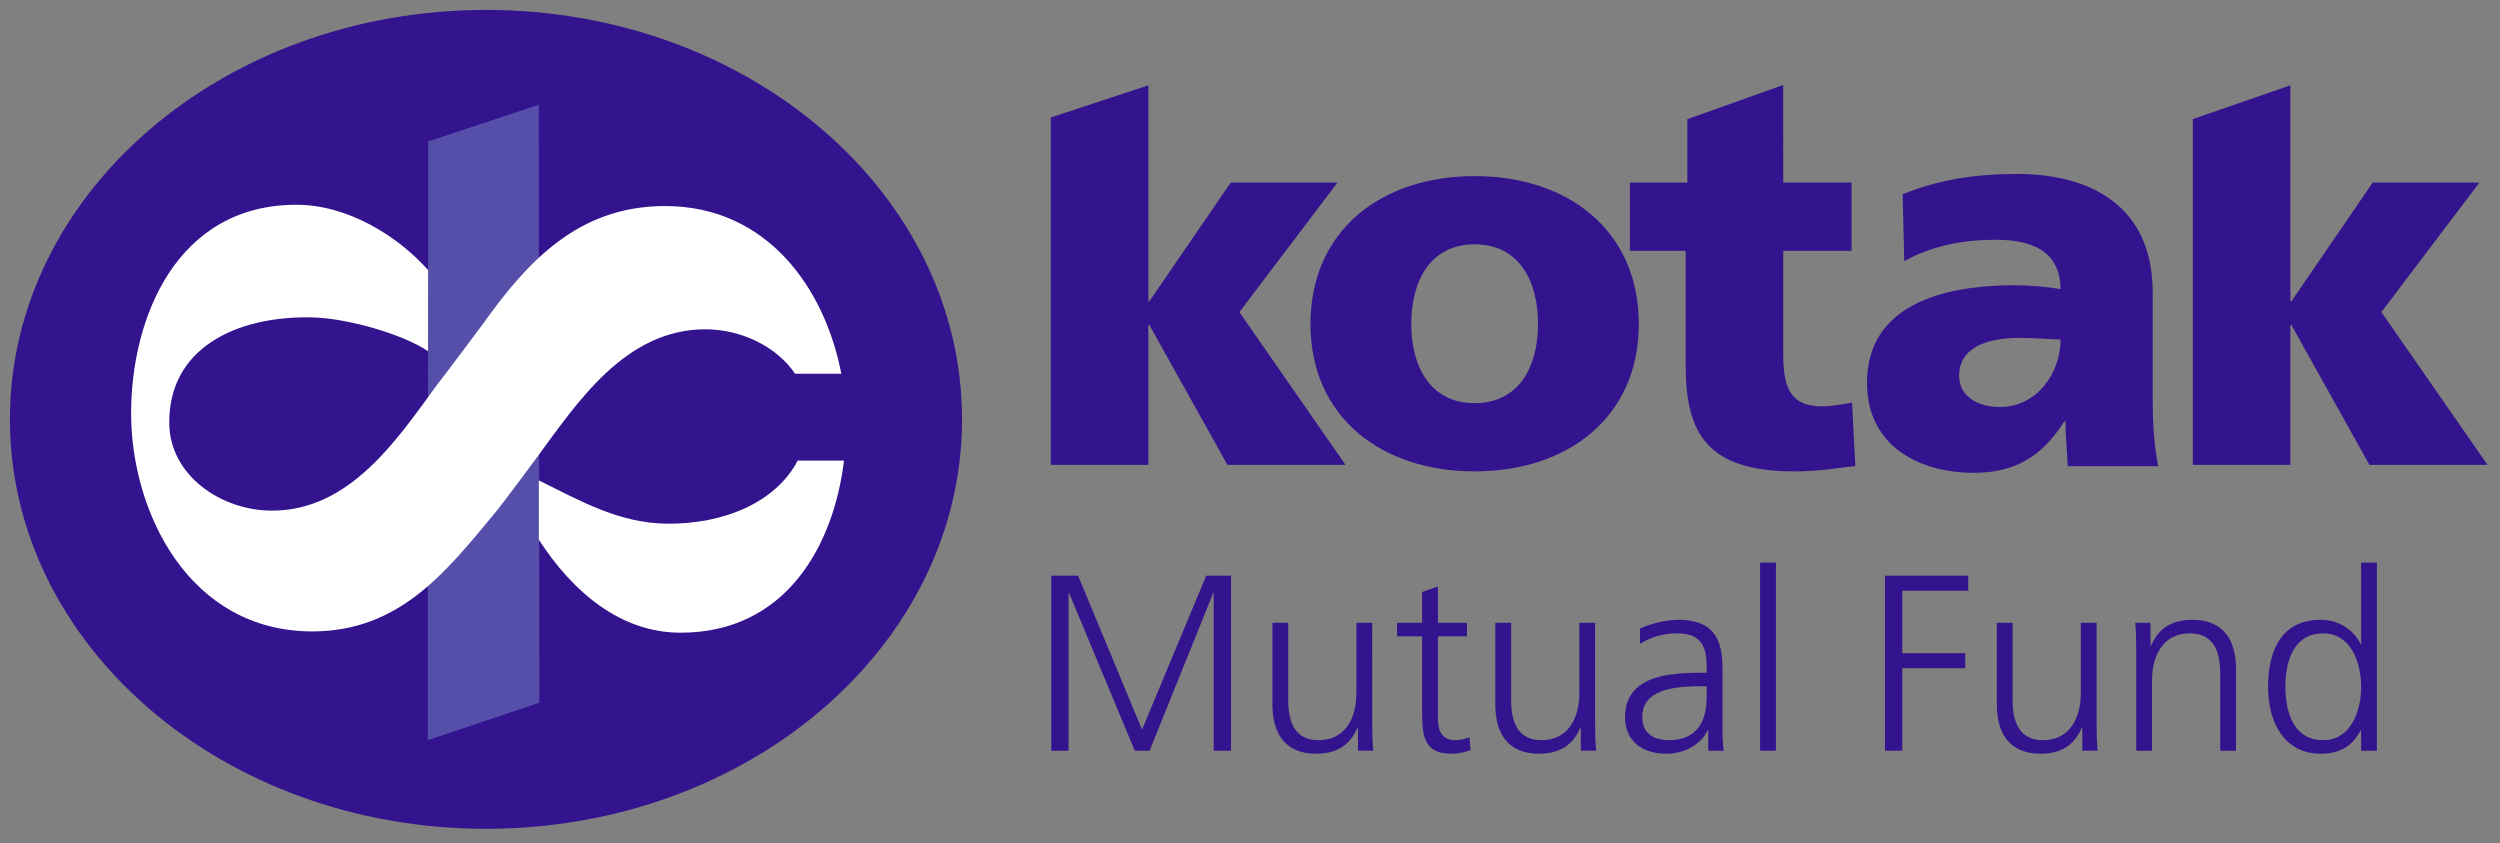
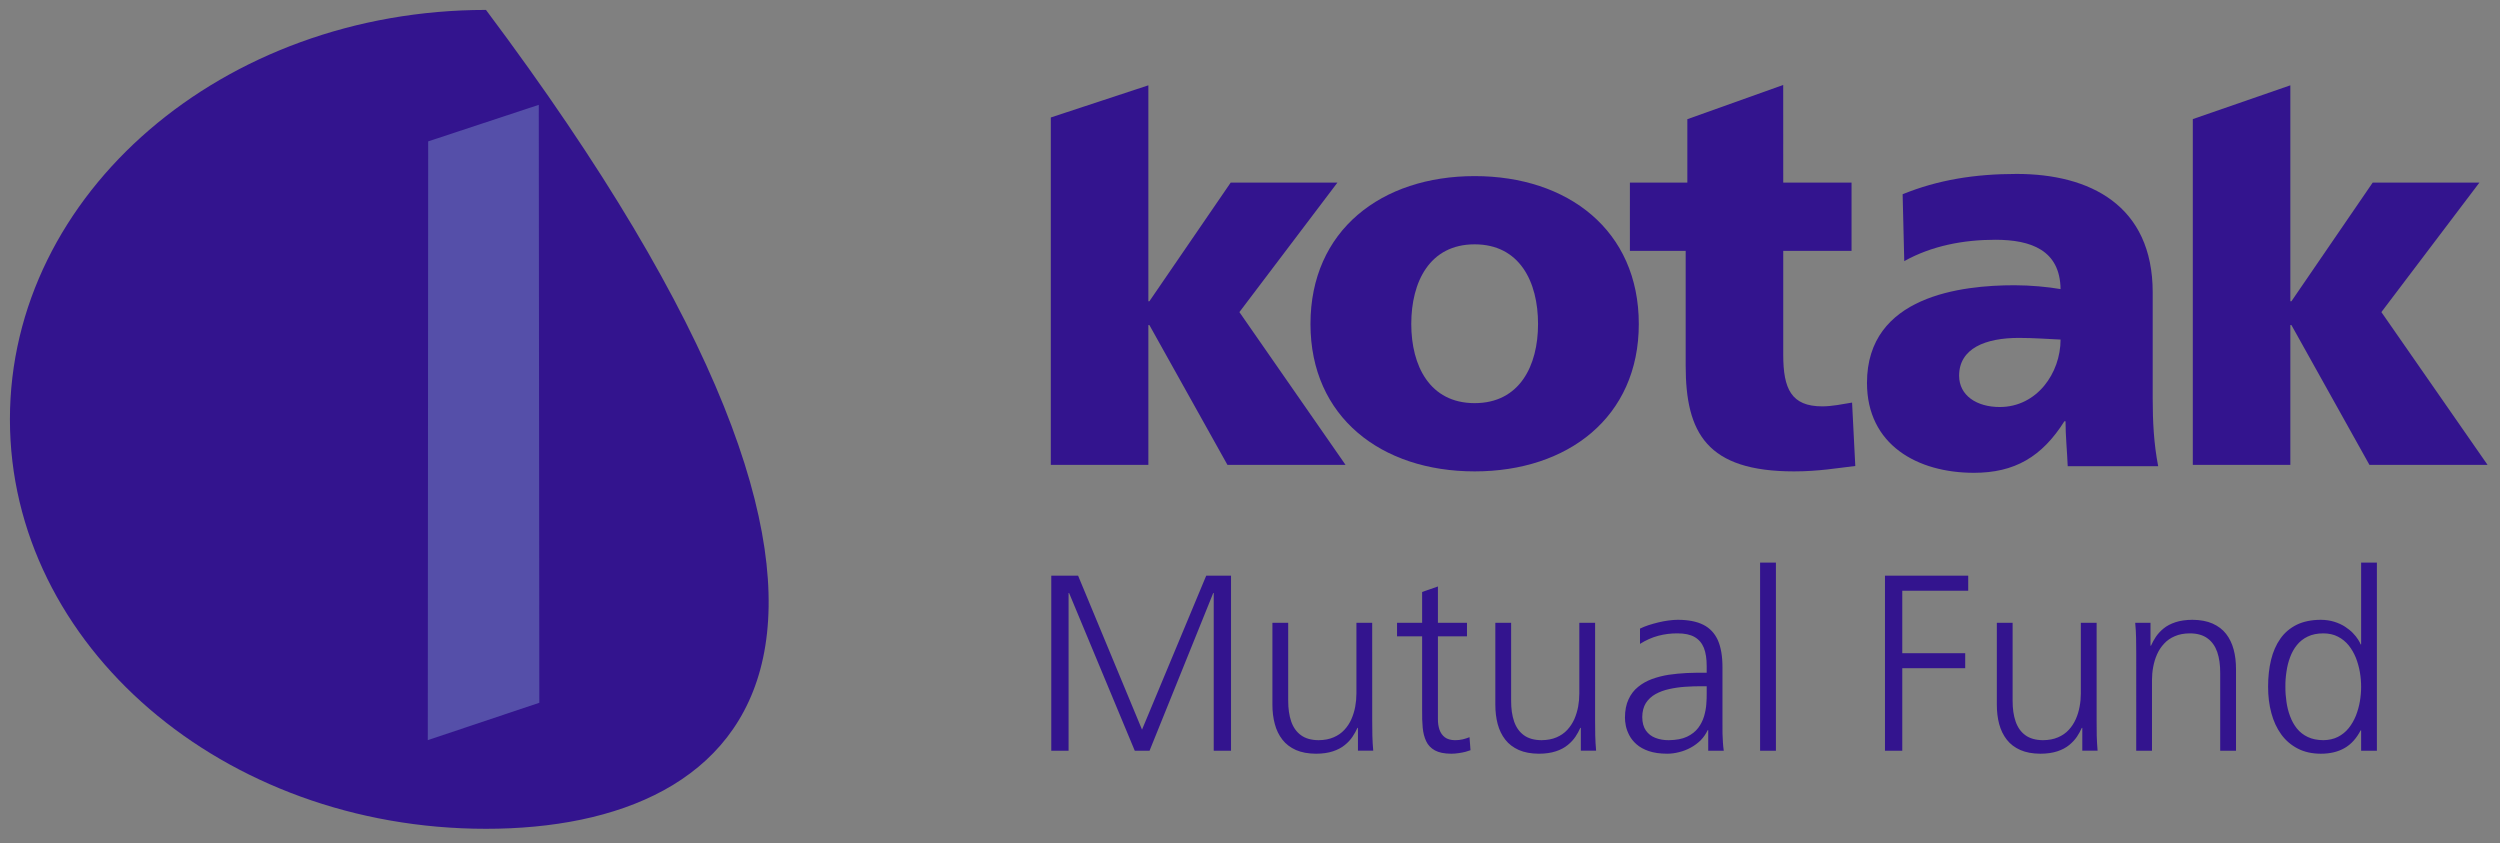
<svg xmlns="http://www.w3.org/2000/svg" width="252" height="85" viewBox="0 0 252 85" fill="none">
  <rect x="0" y="0" width="252" height="85" fill="#808080" stroke="none" />
  <path fill-rule="evenodd" clip-rule="evenodd" d="M148.645 40.636C144.113 40.636 142.256 36.867 142.256 32.66C142.256 28.4 144.113 24.629 148.645 24.629C153.18 24.629 155.035 28.4 155.035 32.66C155.035 36.867 153.18 40.636 148.645 40.636ZM148.645 47.516C158.039 47.516 165.191 42.052 165.191 32.66C165.191 23.213 158.039 17.751 148.645 17.751C139.251 17.751 132.096 23.213 132.096 32.66C132.096 42.052 139.251 47.516 148.645 47.516Z" fill="#33148E" />
  <path fill-rule="evenodd" clip-rule="evenodd" d="M164.293 25.287H169.917V36.867C169.917 43.64 172.051 47.516 180.841 47.516C183.3 47.516 185.159 47.187 187.013 46.971L186.689 40.58C185.7 40.745 184.663 40.961 183.683 40.961C180.572 40.961 179.751 39.212 179.751 35.772V25.287H186.635V18.405H179.751L179.747 8.564L170.084 12.015V18.405H164.294L164.293 25.287Z" fill="#33148E" />
  <path fill-rule="evenodd" clip-rule="evenodd" d="M221.035 46.861H230.867V32.768H230.976L238.84 46.861H250.747L240.043 31.46L249.925 18.405H239.168L230.976 30.365H230.867V8.6L221.035 12.005L221.035 46.861Z" fill="#33148E" />
  <path fill-rule="evenodd" clip-rule="evenodd" d="M105.921 46.861H115.755V32.768H115.859L123.727 46.861H135.632L124.931 31.46L134.813 18.405H124.055L115.859 30.365H115.755V8.6L105.921 11.841L105.921 46.861Z" fill="#33148E" />
  <path fill-rule="evenodd" clip-rule="evenodd" d="M197.479 37.873C197.479 35.112 200.135 34.061 203.504 34.061C204.997 34.061 206.435 34.173 207.705 34.228C207.705 37.601 205.331 41.027 201.569 41.027C199.251 41.027 197.479 39.867 197.479 37.873ZM217.545 46.996C217.104 44.731 216.992 42.461 216.992 40.196V29.473C216.992 20.683 210.633 17.532 203.285 17.532C199.027 17.532 195.321 18.141 191.785 19.579L191.949 26.321C194.717 24.775 197.921 24.168 201.125 24.168C204.723 24.168 207.651 25.215 207.705 29.14C206.435 28.92 204.667 28.753 203.063 28.753C197.755 28.753 188.192 29.807 188.192 38.593C188.192 44.841 193.28 47.659 198.972 47.659C203.063 47.659 205.827 46.056 208.092 42.461H208.205C208.205 43.957 208.365 45.448 208.425 46.996H217.545Z" fill="#33148E" />
  <path d="M230.368 69.225C230.36 68.72 230.398 68.215 230.476 67.707C230.547 67.196 230.668 66.708 230.842 66.247C231.01 65.788 231.242 65.375 231.53 65.019C231.823 64.656 232.188 64.367 232.622 64.163C233.06 63.952 233.583 63.844 234.184 63.844C234.752 63.844 235.248 63.956 235.667 64.176C236.092 64.393 236.455 64.691 236.751 65.058C237.049 65.43 237.287 65.853 237.476 66.314C237.655 66.78 237.792 67.263 237.878 67.765C237.961 68.258 238.001 68.749 238.001 69.225C238.001 69.7 237.961 70.186 237.878 70.686C237.792 71.189 237.655 71.669 237.476 72.137C237.287 72.599 237.05 73.021 236.751 73.392C236.455 73.761 236.092 74.058 235.667 74.276C235.248 74.489 234.752 74.604 234.184 74.61C233.583 74.603 233.06 74.499 232.622 74.288C232.188 74.084 231.823 73.796 231.53 73.436C231.242 73.077 231.01 72.659 230.842 72.198C230.668 71.74 230.547 71.256 230.476 70.749C230.4 70.237 230.362 69.731 230.368 69.225ZM239.591 56.713H238.001V64.955H237.951C237.904 64.823 237.823 64.656 237.688 64.455C237.559 64.253 237.389 64.036 237.168 63.808C236.951 63.581 236.683 63.369 236.375 63.168C236.063 62.967 235.705 62.803 235.299 62.675C234.893 62.548 234.439 62.48 233.935 62.476C232.984 62.48 232.173 62.649 231.501 62.978C230.835 63.311 230.279 63.779 229.859 64.38C229.435 64.981 229.121 65.696 228.921 66.516C228.723 67.337 228.624 68.24 228.624 69.225C228.624 70.186 228.733 71.073 228.957 71.892C229.175 72.704 229.508 73.42 229.952 74.033C230.397 74.641 230.948 75.113 231.615 75.457C232.272 75.798 233.047 75.972 233.935 75.975C234.853 75.977 235.648 75.792 236.315 75.415C236.981 75.038 237.527 74.44 237.951 73.625H238.001V75.671H239.591L239.591 56.713ZM215.331 75.671H216.921V68.544C216.921 68.109 216.959 67.669 217.043 67.229C217.121 66.787 217.251 66.367 217.429 65.961C217.609 65.555 217.844 65.196 218.143 64.879C218.432 64.557 218.796 64.308 219.225 64.127C219.66 63.94 220.16 63.844 220.739 63.844C221.467 63.844 222.06 64.012 222.508 64.34C222.96 64.665 223.288 65.128 223.497 65.72C223.7 66.317 223.801 67.023 223.796 67.833V75.671H225.389V67.431C225.389 66.721 225.312 66.06 225.15 65.465C224.988 64.861 224.734 64.34 224.389 63.893C224.038 63.444 223.584 63.103 223.02 62.852C222.464 62.607 221.788 62.48 220.992 62.476C220.326 62.48 219.758 62.564 219.286 62.721C218.813 62.876 218.417 63.085 218.101 63.341C217.782 63.599 217.525 63.881 217.316 64.183C217.117 64.485 216.949 64.787 216.821 65.081H216.77V62.78H215.229C215.28 63.298 215.308 63.808 215.317 64.314C215.332 64.817 215.336 65.318 215.332 65.814L215.331 75.671ZM211.339 62.78H209.747V69.908C209.747 70.343 209.709 70.783 209.625 71.223C209.545 71.663 209.419 72.087 209.239 72.491C209.057 72.897 208.82 73.259 208.529 73.573C208.233 73.895 207.872 74.143 207.443 74.325C207.013 74.512 206.508 74.604 205.931 74.611C205.2 74.603 204.611 74.44 204.159 74.112C203.709 73.787 203.381 73.324 203.176 72.732C202.967 72.135 202.868 71.429 202.871 70.615V62.78H201.281V71.021C201.281 71.735 201.357 72.388 201.516 72.987C201.68 73.587 201.935 74.112 202.284 74.559C202.631 75.005 203.083 75.349 203.648 75.6C204.204 75.845 204.88 75.972 205.675 75.975C206.341 75.972 206.908 75.888 207.385 75.73C207.855 75.576 208.249 75.366 208.567 75.106C208.883 74.849 209.143 74.57 209.351 74.266C209.552 73.964 209.717 73.665 209.845 73.37H209.896V75.67H211.437C211.392 75.149 211.364 74.641 211.351 74.137C211.343 73.634 211.339 73.132 211.339 72.636L211.339 62.78ZM190.005 75.671H191.749V67.357H198.093V65.84H191.749V59.544H198.396V58.028H190.005V75.671ZM177.417 75.671H179.012V56.713H177.417V75.671ZM172.035 69.957C172.038 70.247 172.027 70.584 171.996 70.975C171.97 71.371 171.893 71.775 171.772 72.196C171.645 72.617 171.451 73.008 171.18 73.371C170.903 73.737 170.529 74.033 170.051 74.26C169.576 74.487 168.963 74.601 168.217 74.611C167.727 74.615 167.275 74.536 166.871 74.381C166.471 74.229 166.148 73.981 165.908 73.641C165.671 73.3 165.541 72.844 165.539 72.285C165.542 71.721 165.668 71.251 165.9 70.872C166.143 70.497 166.461 70.197 166.871 69.968C167.28 69.741 167.747 69.567 168.263 69.456C168.783 69.34 169.327 69.262 169.895 69.225C170.463 69.185 171.024 69.171 171.58 69.173H172.035L172.035 69.957ZM172.188 75.671H173.755C173.712 75.376 173.684 75.088 173.669 74.809C173.65 74.525 173.639 74.229 173.628 73.932C173.625 73.635 173.625 73.309 173.625 72.965V67.279C173.628 66.163 173.474 65.249 173.164 64.541C172.845 63.835 172.357 63.311 171.691 62.976C171.024 62.641 170.16 62.475 169.104 62.476C168.818 62.476 168.505 62.506 168.167 62.548C167.833 62.594 167.492 62.656 167.155 62.74C166.809 62.824 166.476 62.917 166.16 63.02C165.84 63.128 165.559 63.24 165.312 63.364V64.904C165.905 64.529 166.517 64.256 167.155 64.086C167.783 63.921 168.432 63.837 169.104 63.844C169.813 63.844 170.389 63.965 170.816 64.212C171.247 64.459 171.558 64.829 171.756 65.316C171.945 65.809 172.037 66.42 172.034 67.154V67.809H171.733C171.171 67.807 170.587 67.817 169.988 67.843C169.381 67.874 168.783 67.932 168.192 68.019C167.6 68.113 167.037 68.258 166.512 68.45C165.989 68.645 165.516 68.91 165.112 69.245C164.705 69.57 164.384 69.994 164.155 70.497C163.917 71.002 163.798 71.619 163.796 72.335C163.792 72.57 163.822 72.846 163.884 73.159C163.945 73.473 164.066 73.793 164.233 74.114C164.405 74.446 164.646 74.747 164.962 75.026C165.281 75.307 165.693 75.537 166.19 75.707C166.696 75.881 167.312 75.971 168.042 75.974C168.444 75.974 168.845 75.921 169.254 75.816C169.66 75.717 170.05 75.565 170.422 75.364C170.791 75.165 171.125 74.915 171.425 74.624C171.718 74.322 171.953 73.983 172.137 73.597H172.188L172.188 75.671ZM160.787 62.78H159.196V69.908C159.196 70.343 159.158 70.783 159.079 71.223C158.996 71.663 158.867 72.087 158.694 72.491C158.508 72.897 158.271 73.259 157.98 73.573C157.683 73.895 157.322 74.143 156.894 74.325C156.464 74.512 155.959 74.604 155.379 74.611C154.651 74.603 154.06 74.44 153.61 74.112C153.16 73.787 152.83 73.324 152.624 72.732C152.418 72.135 152.316 71.429 152.322 70.615V62.78H150.73V71.021C150.73 71.735 150.808 72.388 150.967 72.987C151.129 73.587 151.384 74.112 151.734 74.559C152.079 75.005 152.539 75.349 153.098 75.6C153.655 75.845 154.33 75.972 155.126 75.975C155.792 75.972 156.359 75.888 156.835 75.73C157.306 75.576 157.702 75.366 158.016 75.106C158.339 74.849 158.592 74.57 158.802 74.266C159.002 73.964 159.168 73.665 159.296 73.37H159.347V75.67H160.888C160.843 75.149 160.812 74.641 160.8 74.137C160.793 73.634 160.785 73.132 160.785 72.636L160.787 62.78ZM147.872 62.78H144.943V59.116L143.351 59.671V62.78H140.821V64.144H143.351V71.679C143.339 72.267 143.362 72.821 143.408 73.34C143.455 73.861 143.571 74.313 143.755 74.707C143.935 75.1 144.229 75.411 144.629 75.635C145.031 75.857 145.579 75.972 146.279 75.975C146.547 75.975 146.8 75.952 147.047 75.914C147.296 75.876 147.522 75.836 147.731 75.78C147.931 75.724 148.095 75.671 148.227 75.621L148.126 74.308C147.9 74.394 147.679 74.472 147.448 74.525C147.223 74.58 146.959 74.611 146.66 74.611C146.234 74.603 145.892 74.51 145.641 74.319C145.389 74.128 145.209 73.872 145.099 73.551C144.992 73.235 144.938 72.877 144.943 72.487V64.144H147.872L147.872 62.78ZM138.317 62.78H136.727V69.908C136.727 70.343 136.688 70.783 136.608 71.223C136.529 71.663 136.396 72.087 136.221 72.491C136.042 72.897 135.804 73.259 135.509 73.573C135.214 73.895 134.85 74.143 134.421 74.325C133.991 74.512 133.493 74.604 132.907 74.611C132.179 74.603 131.591 74.44 131.143 74.112C130.691 73.787 130.363 73.324 130.156 72.732C129.951 72.135 129.847 71.429 129.85 70.615V62.78H128.259V71.021C128.259 71.735 128.339 72.388 128.503 72.987C128.66 73.587 128.918 74.112 129.267 74.559C129.613 75.005 130.067 75.349 130.626 75.6C131.187 75.845 131.863 75.972 132.659 75.975C133.322 75.972 133.894 75.888 134.364 75.73C134.835 75.576 135.231 75.366 135.547 75.106C135.868 74.849 136.126 74.57 136.33 74.266C136.535 73.964 136.696 73.665 136.831 73.37H136.881V75.67H138.422C138.377 75.149 138.346 74.641 138.334 74.137C138.319 73.634 138.319 73.132 138.319 72.636L138.317 62.78ZM105.968 75.671H107.712V59.773H107.763L114.384 75.671H115.875L122.296 59.773H122.344V75.671H124.087V58.028H121.587L115.116 73.547L108.672 58.028H105.968V75.671Z" fill="#33148E" />
-   <path fill-rule="evenodd" clip-rule="evenodd" d="M1 42.269C1 19.476 22.483 1 48.987 1C75.492 1 96.975 19.476 96.975 42.269C96.975 65.065 75.492 83.543 48.987 83.543C22.483 83.543 1 65.065 1 42.269Z" fill="#33148E" />
+   <path fill-rule="evenodd" clip-rule="evenodd" d="M1 42.269C1 19.476 22.483 1 48.987 1C96.975 65.065 75.492 83.543 48.987 83.543C22.483 83.543 1 65.065 1 42.269Z" fill="#33148E" />
  <path fill-rule="evenodd" clip-rule="evenodd" d="M43.161 14.251L54.308 10.567L54.363 70.839L43.121 74.605L43.161 14.251Z" fill="#554FA9" />
-   <path fill-rule="evenodd" clip-rule="evenodd" d="M49.779 51.84C44.933 57.677 40.251 63.645 31.479 63.645C19.087 63.645 13.217 51.667 13.217 41.652C13.217 32.031 17.808 20.64 29.873 20.64C35.109 20.64 40.155 23.843 43.153 27.228L43.146 35.397C40.639 33.707 35.016 32.048 31.346 31.989C23.692 31.86 16.942 35.176 17.063 42.732C17.142 47.933 22.292 51.472 27.42 51.472C35.275 51.472 40.03 44.297 44.008 38.851C45.116 37.429 48.247 33.245 48.734 32.576C53.151 26.407 58.263 20.769 67.034 20.769C77.363 20.769 83.162 29.1 84.805 37.675H80.146C78.271 34.895 74.663 33.193 71.104 33.193C62.987 33.193 58.138 40.66 54.081 46.157C54.081 46.157 50.921 50.464 49.779 51.84ZM85.075 46.429C84.028 55.052 79.195 63.757 68.633 63.776C62.472 63.787 57.653 59.565 54.316 54.401V48.421C58.492 50.495 62.392 52.713 67.125 52.785C72.955 52.872 78.225 50.628 80.405 46.429H85.075Z" fill="white" />
</svg>